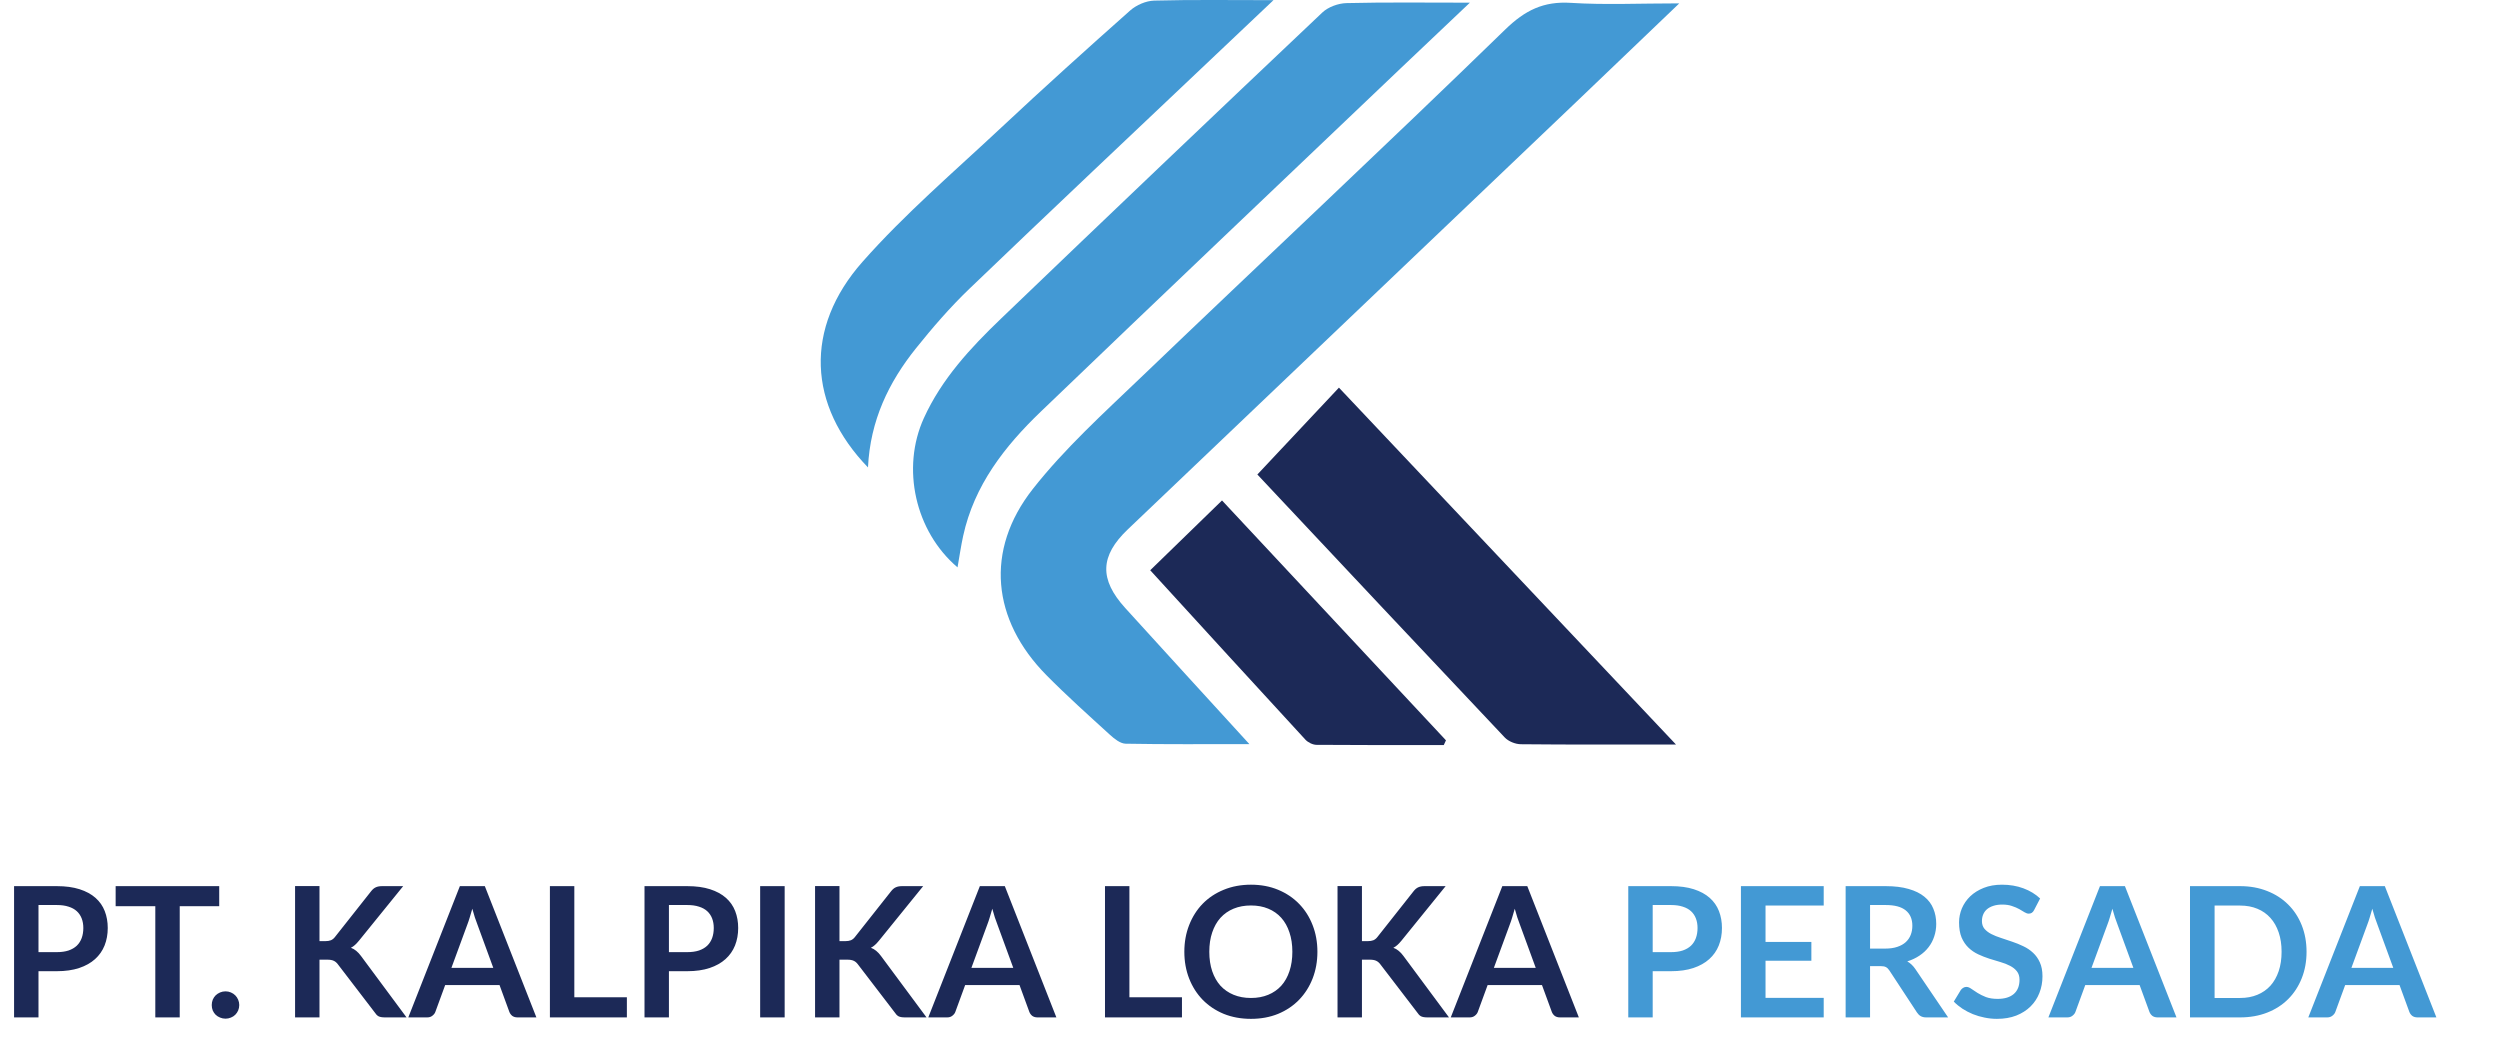
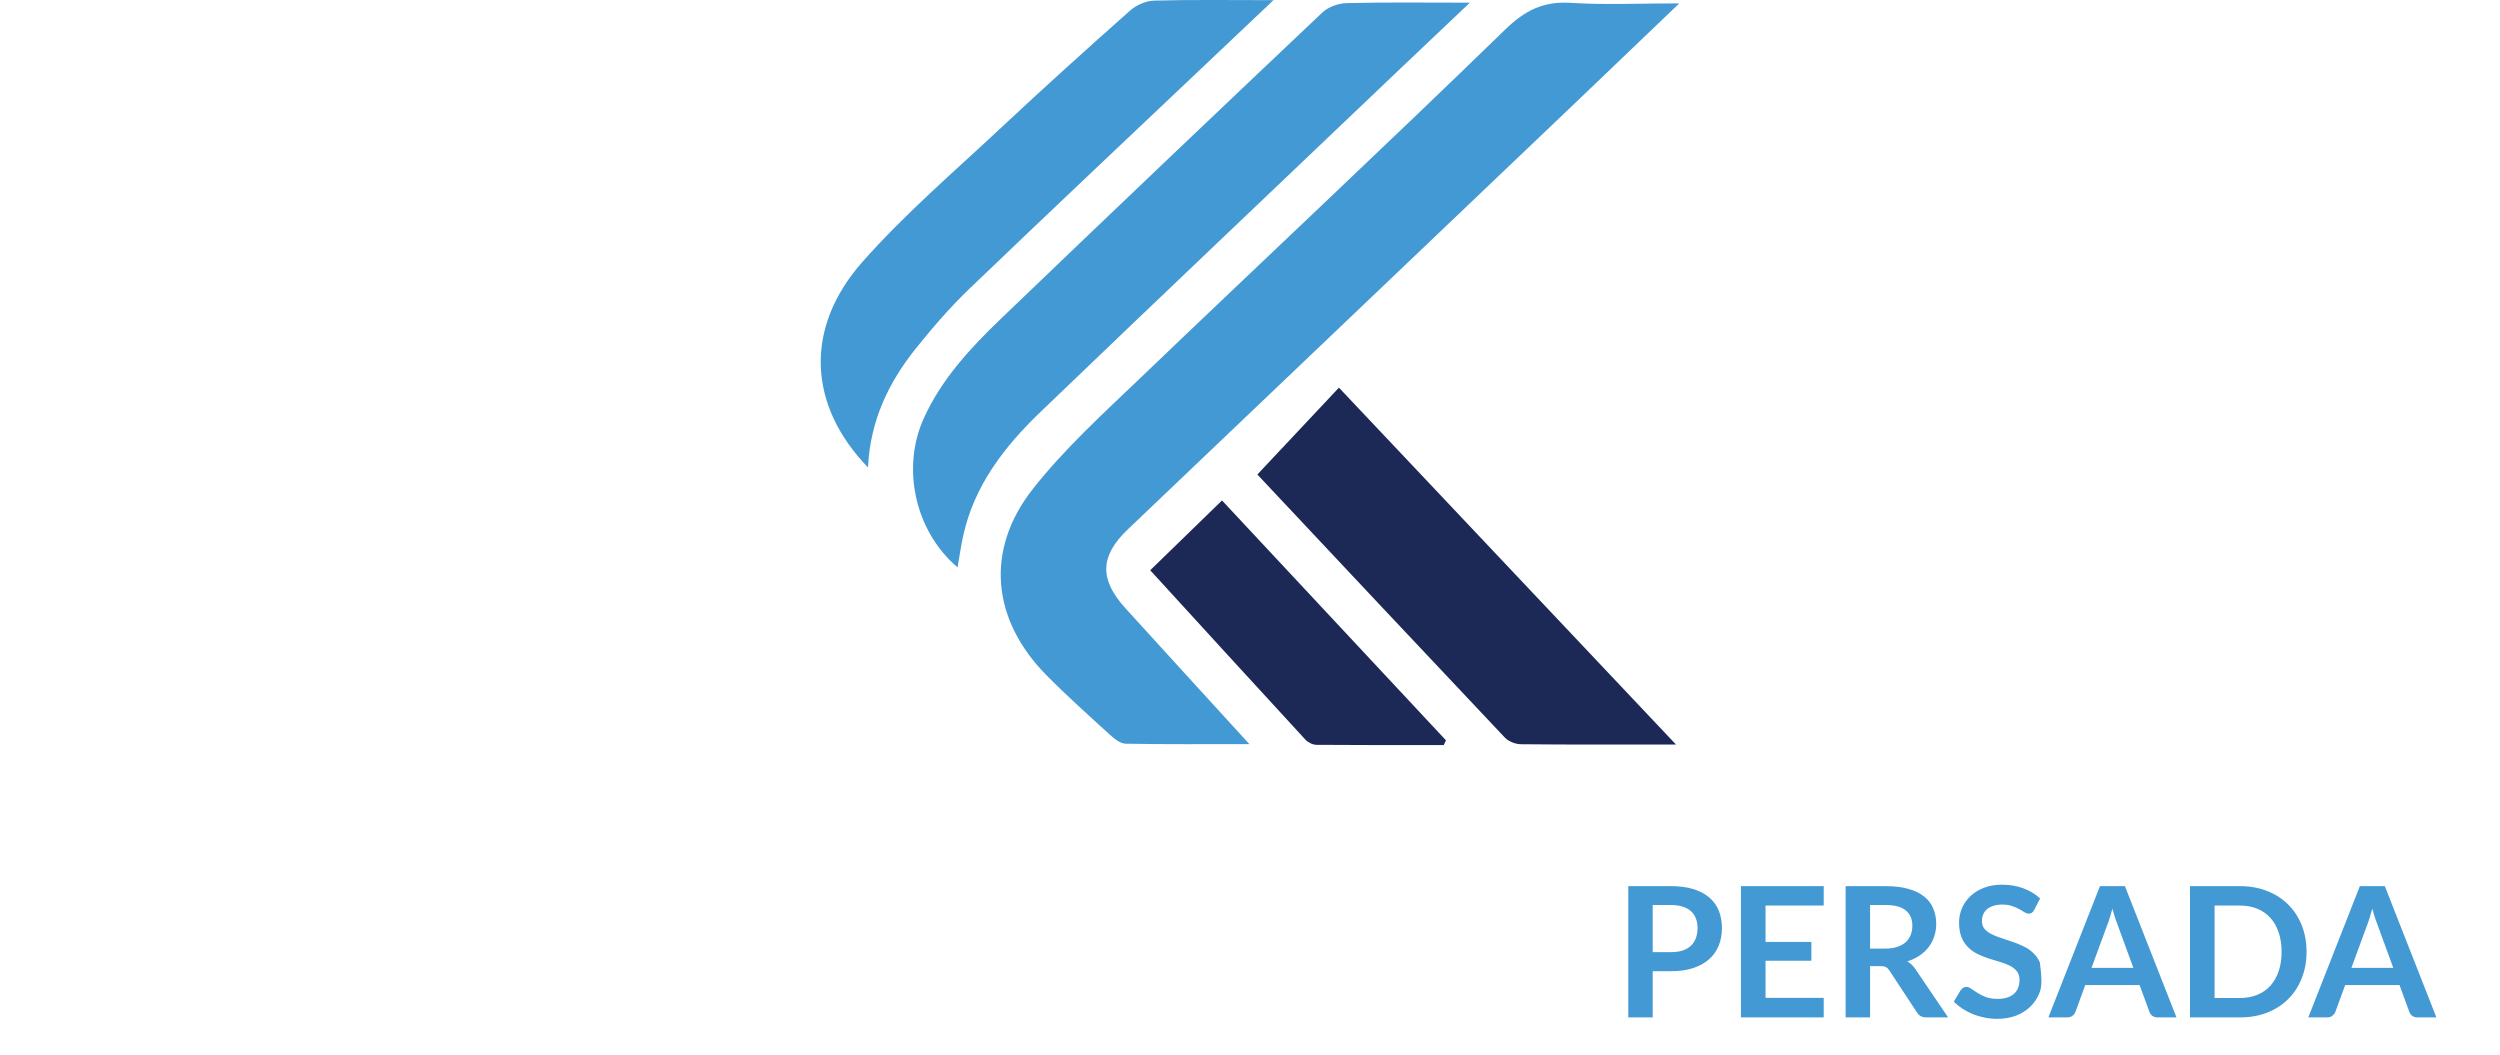
<svg xmlns="http://www.w3.org/2000/svg" width="661" height="279" viewBox="0 0 661 279" fill="none">
  <g clip-path="url(#clip0_6356_10436)">
    <path d="M253.176 150.015C241.955 140.488 238.242 123.765 244.283 110.52C249.004 100.167 256.595 91.986 264.641 84.27C292.864 57.184 321.198 30.204 349.611 3.318C351.171 1.842 353.833 0.876 356.011 0.821C366.409 0.566 376.817 0.706 388.636 0.706C381.867 7.126 376.119 12.555 370.392 18.009C338.634 48.273 306.812 78.471 275.168 108.854C265.633 118.011 257.577 128.308 254.656 141.714C254.068 144.411 253.679 147.153 253.171 150.01L253.176 150.015Z" fill="#4399D4" />
    <path d="M229.5 123.594C213.624 107.186 212.582 86.731 228.034 69.237C239.255 56.538 252.255 45.414 264.662 33.795C275.888 23.282 287.313 12.985 298.813 2.777C300.453 1.326 303 0.22 305.158 0.16C315.232 -0.11 325.317 0.04 336.707 0.04C331.014 5.429 326.209 9.972 321.409 14.526C299.675 35.126 277.872 55.652 256.268 76.388C251.208 81.242 246.578 86.606 242.181 92.09C234.983 101.072 230.088 111.144 229.495 123.594H229.5Z" fill="#4399D4" />
    <path d="M443.131 196.854C428.526 196.854 415.307 196.909 402.092 196.774C400.651 196.759 398.827 196.018 397.845 194.978C375.822 171.68 353.895 148.297 332.445 125.46C339.678 117.759 346.687 110.298 354.014 102.492C383.644 133.866 412.919 164.86 443.131 196.854Z" fill="#1C2957" />
    <path d="M381.74 196.995C370.519 196.995 359.298 197.03 348.078 196.935C347.081 196.925 345.829 196.304 345.137 195.553C331.623 180.882 318.179 166.151 304.117 150.774C310.423 144.645 316.559 138.68 323.099 132.32C343.093 153.737 362.703 174.743 382.313 195.744C382.118 196.159 381.929 196.579 381.735 196.995H381.74Z" fill="#1C2957" />
    <path d="M330.324 196.74C318.425 196.74 308.017 196.83 297.619 196.635C296.223 196.61 294.653 195.359 293.501 194.308C287.819 189.124 282.081 183.991 276.678 178.521C262.272 163.945 260.338 145.486 273.084 129.279C281.523 118.546 291.822 109.224 301.726 99.731C333.748 69.048 366.149 38.76 397.942 7.841C403.245 2.682 408.116 0.301 415.338 0.756C424.386 1.326 433.493 0.891 444.001 0.891C434.29 10.183 425.617 18.515 416.914 26.811C377.34 64.535 337.751 102.248 298.182 139.977C290.825 146.992 290.62 153.167 297.519 160.768C308.067 172.392 318.669 183.966 330.324 196.73V196.74Z" fill="#4399D4" />
  </g>
-   <path d="M10.176 256.784V269H3.72V234.296H15.024C17.344 234.296 19.352 234.568 21.048 235.112C22.744 235.656 24.144 236.416 25.248 237.392C26.352 238.368 27.168 239.536 27.696 240.896C28.224 242.256 28.488 243.744 28.488 245.36C28.488 247.04 28.208 248.584 27.648 249.992C27.088 251.384 26.248 252.584 25.128 253.592C24.008 254.6 22.608 255.384 20.928 255.944C19.248 256.504 17.28 256.784 15.024 256.784H10.176ZM10.176 251.744H15.024C16.208 251.744 17.24 251.6 18.12 251.312C19 251.008 19.728 250.584 20.304 250.04C20.88 249.48 21.312 248.808 21.6 248.024C21.888 247.224 22.032 246.336 22.032 245.36C22.032 244.432 21.888 243.592 21.6 242.84C21.312 242.088 20.88 241.448 20.304 240.92C19.728 240.392 19 239.992 18.12 239.72C17.24 239.432 16.208 239.288 15.024 239.288H10.176V251.744ZM57.96 234.296V239.6H47.52V269H41.064V239.6H30.576V234.296H57.96ZM55.986 265.736C55.986 265.24 56.074 264.768 56.25 264.32C56.442 263.872 56.698 263.488 57.018 263.168C57.354 262.848 57.746 262.592 58.194 262.4C58.642 262.208 59.122 262.112 59.634 262.112C60.13 262.112 60.602 262.208 61.05 262.4C61.498 262.592 61.882 262.848 62.202 263.168C62.522 263.488 62.778 263.872 62.97 264.32C63.162 264.768 63.258 265.24 63.258 265.736C63.258 266.248 63.162 266.728 62.97 267.176C62.778 267.608 62.522 267.984 62.202 268.304C61.882 268.624 61.498 268.872 61.05 269.048C60.602 269.24 60.13 269.336 59.634 269.336C59.122 269.336 58.642 269.24 58.194 269.048C57.746 268.872 57.354 268.624 57.018 268.304C56.698 267.984 56.442 267.608 56.25 267.176C56.074 266.728 55.986 266.248 55.986 265.736ZM84.473 248.84H85.985C86.593 248.84 87.097 248.76 87.497 248.6C87.897 248.424 88.241 248.152 88.529 247.784L98.105 235.664C98.505 235.152 98.921 234.8 99.353 234.608C99.801 234.4 100.361 234.296 101.033 234.296H106.601L94.913 248.72C94.545 249.168 94.193 249.544 93.857 249.848C93.521 250.152 93.161 250.4 92.777 250.592C93.305 250.784 93.777 251.056 94.193 251.408C94.625 251.76 95.041 252.208 95.441 252.752L107.489 269H101.777C101.009 269 100.433 268.896 100.049 268.688C99.681 268.464 99.369 268.144 99.113 267.728L89.297 254.912C88.977 254.496 88.617 254.2 88.217 254.024C87.817 253.832 87.249 253.736 86.513 253.736H84.473V269H78.017V234.272H84.473V248.84ZM141.821 269H136.829C136.269 269 135.805 268.864 135.437 268.592C135.085 268.304 134.829 267.952 134.669 267.536L132.077 260.456H117.701L115.109 267.536C114.981 267.904 114.725 268.24 114.341 268.544C113.973 268.848 113.517 269 112.973 269H107.957L121.589 234.296H128.189L141.821 269ZM119.357 255.896H130.421L126.197 244.352C126.005 243.84 125.789 243.24 125.549 242.552C125.325 241.848 125.101 241.088 124.877 240.272C124.653 241.088 124.429 241.848 124.205 242.552C123.997 243.256 123.789 243.872 123.581 244.4L119.357 255.896ZM151.851 263.672H165.747V269H145.395V234.296H151.851V263.672ZM176.864 256.784V269H170.408V234.296H181.712C184.032 234.296 186.04 234.568 187.736 235.112C189.432 235.656 190.832 236.416 191.936 237.392C193.04 238.368 193.856 239.536 194.384 240.896C194.912 242.256 195.176 243.744 195.176 245.36C195.176 247.04 194.896 248.584 194.336 249.992C193.776 251.384 192.936 252.584 191.816 253.592C190.696 254.6 189.296 255.384 187.616 255.944C185.936 256.504 183.968 256.784 181.712 256.784H176.864ZM176.864 251.744H181.712C182.896 251.744 183.928 251.6 184.808 251.312C185.688 251.008 186.416 250.584 186.992 250.04C187.568 249.48 188 248.808 188.288 248.024C188.576 247.224 188.72 246.336 188.72 245.36C188.72 244.432 188.576 243.592 188.288 242.84C188 242.088 187.568 241.448 186.992 240.92C186.416 240.392 185.688 239.992 184.808 239.72C183.928 239.432 182.896 239.288 181.712 239.288H176.864V251.744ZM207.464 269H200.984V234.296H207.464V269ZM221.957 248.84H223.469C224.077 248.84 224.581 248.76 224.981 248.6C225.381 248.424 225.725 248.152 226.013 247.784L235.589 235.664C235.989 235.152 236.405 234.8 236.837 234.608C237.285 234.4 237.845 234.296 238.517 234.296H244.085L232.397 248.72C232.029 249.168 231.677 249.544 231.341 249.848C231.005 250.152 230.645 250.4 230.261 250.592C230.789 250.784 231.261 251.056 231.677 251.408C232.109 251.76 232.525 252.208 232.925 252.752L244.973 269H239.261C238.493 269 237.917 268.896 237.533 268.688C237.165 268.464 236.853 268.144 236.597 267.728L226.781 254.912C226.461 254.496 226.101 254.2 225.701 254.024C225.301 253.832 224.733 253.736 223.997 253.736H221.957V269H215.501V234.272H221.957V248.84ZM279.305 269H274.313C273.753 269 273.289 268.864 272.921 268.592C272.569 268.304 272.313 267.952 272.153 267.536L269.561 260.456H255.185L252.593 267.536C252.465 267.904 252.209 268.24 251.825 268.544C251.457 268.848 251.001 269 250.457 269H245.441L259.073 234.296H265.673L279.305 269ZM256.841 255.896H267.905L263.681 244.352C263.489 243.84 263.273 243.24 263.033 242.552C262.809 241.848 262.585 241.088 262.361 240.272C262.137 241.088 261.913 241.848 261.689 242.552C261.481 243.256 261.273 243.872 261.065 244.4L256.841 255.896ZM298.616 263.672H312.512V269H292.16V234.296H298.616V263.672ZM348.323 251.648C348.323 254.192 347.899 256.552 347.051 258.728C346.203 260.888 345.011 262.76 343.475 264.344C341.939 265.928 340.091 267.168 337.931 268.064C335.771 268.944 333.379 269.384 330.755 269.384C328.131 269.384 325.731 268.944 323.555 268.064C321.395 267.168 319.539 265.928 317.987 264.344C316.451 262.76 315.259 260.888 314.411 258.728C313.563 256.552 313.139 254.192 313.139 251.648C313.139 249.104 313.563 246.752 314.411 244.592C315.259 242.416 316.451 240.536 317.987 238.952C319.539 237.368 321.395 236.136 323.555 235.256C325.731 234.36 328.131 233.912 330.755 233.912C333.379 233.912 335.771 234.36 337.931 235.256C340.091 236.152 341.939 237.392 343.475 238.976C345.011 240.544 346.203 242.416 347.051 244.592C347.899 246.752 348.323 249.104 348.323 251.648ZM341.699 251.648C341.699 249.744 341.443 248.04 340.931 246.536C340.435 245.016 339.715 243.728 338.771 242.672C337.827 241.616 336.675 240.808 335.315 240.248C333.971 239.688 332.451 239.408 330.755 239.408C329.059 239.408 327.531 239.688 326.171 240.248C324.811 240.808 323.651 241.616 322.691 242.672C321.747 243.728 321.019 245.016 320.507 246.536C319.995 248.04 319.739 249.744 319.739 251.648C319.739 253.552 319.995 255.264 320.507 256.784C321.019 258.288 321.747 259.568 322.691 260.624C323.651 261.664 324.811 262.464 326.171 263.024C327.531 263.584 329.059 263.864 330.755 263.864C332.451 263.864 333.971 263.584 335.315 263.024C336.675 262.464 337.827 261.664 338.771 260.624C339.715 259.568 340.435 258.288 340.931 256.784C341.443 255.264 341.699 253.552 341.699 251.648ZM360.098 248.84H361.61C362.218 248.84 362.722 248.76 363.122 248.6C363.522 248.424 363.866 248.152 364.154 247.784L373.73 235.664C374.13 235.152 374.546 234.8 374.978 234.608C375.426 234.4 375.986 234.296 376.658 234.296H382.226L370.538 248.72C370.17 249.168 369.818 249.544 369.482 249.848C369.146 250.152 368.786 250.4 368.402 250.592C368.93 250.784 369.402 251.056 369.818 251.408C370.25 251.76 370.666 252.208 371.066 252.752L383.114 269H377.402C376.634 269 376.058 268.896 375.674 268.688C375.306 268.464 374.994 268.144 374.738 267.728L364.922 254.912C364.602 254.496 364.242 254.2 363.842 254.024C363.442 253.832 362.874 253.736 362.138 253.736H360.098V269H353.642V234.272H360.098V248.84ZM417.446 269H412.454C411.894 269 411.43 268.864 411.062 268.592C410.71 268.304 410.454 267.952 410.294 267.536L407.702 260.456H393.326L390.734 267.536C390.606 267.904 390.35 268.24 389.966 268.544C389.598 268.848 389.142 269 388.598 269H383.582L397.214 234.296H403.814L417.446 269ZM394.982 255.896H406.046L401.822 244.352C401.63 243.84 401.414 243.24 401.174 242.552C400.95 241.848 400.726 241.088 400.502 240.272C400.278 241.088 400.054 241.848 399.83 242.552C399.622 243.256 399.414 243.872 399.206 244.4L394.982 255.896Z" fill="#1C2957" />
-   <path d="M436.973 256.784V269H430.517V234.296H441.821C444.141 234.296 446.149 234.568 447.845 235.112C449.541 235.656 450.941 236.416 452.045 237.392C453.149 238.368 453.965 239.536 454.493 240.896C455.021 242.256 455.285 243.744 455.285 245.36C455.285 247.04 455.005 248.584 454.445 249.992C453.885 251.384 453.045 252.584 451.925 253.592C450.805 254.6 449.405 255.384 447.725 255.944C446.045 256.504 444.077 256.784 441.821 256.784H436.973ZM436.973 251.744H441.821C443.005 251.744 444.037 251.6 444.917 251.312C445.797 251.008 446.525 250.584 447.101 250.04C447.677 249.48 448.109 248.808 448.397 248.024C448.685 247.224 448.829 246.336 448.829 245.36C448.829 244.432 448.685 243.592 448.397 242.84C448.109 242.088 447.677 241.448 447.101 240.92C446.525 240.392 445.797 239.992 444.917 239.72C444.037 239.432 443.005 239.288 441.821 239.288H436.973V251.744ZM482.189 234.296V239.432H466.805V249.056H478.925V254.024H466.805V263.84H482.189V269H460.301V234.296H482.189ZM494.442 255.44V269H487.986V234.296H498.57C500.938 234.296 502.962 234.544 504.642 235.04C506.338 235.52 507.722 236.2 508.794 237.08C509.882 237.96 510.674 239.016 511.17 240.248C511.682 241.464 511.938 242.808 511.938 244.28C511.938 245.448 511.762 246.552 511.41 247.592C511.074 248.632 510.578 249.576 509.922 250.424C509.282 251.272 508.482 252.016 507.522 252.656C506.578 253.296 505.498 253.808 504.282 254.192C505.098 254.656 505.802 255.32 506.394 256.184L515.082 269H509.274C508.714 269 508.234 268.888 507.834 268.664C507.45 268.44 507.122 268.12 506.85 267.704L499.554 256.592C499.282 256.176 498.978 255.88 498.642 255.704C498.322 255.528 497.842 255.44 497.202 255.44H494.442ZM494.442 250.808H498.474C499.69 250.808 500.746 250.656 501.642 250.352C502.554 250.048 503.298 249.632 503.874 249.104C504.466 248.56 504.906 247.92 505.194 247.184C505.482 246.448 505.626 245.64 505.626 244.76C505.626 243 505.042 241.648 503.874 240.704C502.722 239.76 500.954 239.288 498.57 239.288H494.442V250.808ZM537.823 240.608C537.647 240.96 537.439 241.208 537.199 241.352C536.975 241.496 536.703 241.568 536.383 241.568C536.063 241.568 535.703 241.448 535.303 241.208C534.903 240.952 534.431 240.672 533.887 240.368C533.343 240.064 532.703 239.792 531.967 239.552C531.247 239.296 530.391 239.168 529.399 239.168C528.503 239.168 527.719 239.28 527.047 239.504C526.391 239.712 525.831 240.008 525.367 240.392C524.919 240.776 524.583 241.24 524.359 241.784C524.135 242.312 524.023 242.896 524.023 243.536C524.023 244.352 524.247 245.032 524.695 245.576C525.159 246.12 525.767 246.584 526.519 246.968C527.271 247.352 528.127 247.696 529.087 248C530.047 248.304 531.023 248.632 532.015 248.984C533.023 249.32 534.007 249.72 534.967 250.184C535.927 250.632 536.783 251.208 537.535 251.912C538.287 252.6 538.887 253.448 539.335 254.456C539.799 255.464 540.031 256.688 540.031 258.128C540.031 259.696 539.759 261.168 539.215 262.544C538.687 263.904 537.903 265.096 536.863 266.12C535.839 267.128 534.583 267.928 533.095 268.52C531.607 269.096 529.903 269.384 527.983 269.384C526.879 269.384 525.791 269.272 524.719 269.048C523.647 268.84 522.615 268.536 521.623 268.136C520.647 267.736 519.727 267.256 518.863 266.696C518.015 266.136 517.255 265.512 516.583 264.824L518.455 261.728C518.631 261.504 518.839 261.32 519.079 261.176C519.335 261.016 519.615 260.936 519.919 260.936C520.319 260.936 520.751 261.104 521.215 261.44C521.679 261.76 522.223 262.12 522.847 262.52C523.487 262.92 524.231 263.288 525.079 263.624C525.943 263.944 526.975 264.104 528.175 264.104C530.015 264.104 531.439 263.672 532.447 262.808C533.455 261.928 533.959 260.672 533.959 259.04C533.959 258.128 533.727 257.384 533.263 256.808C532.815 256.232 532.215 255.752 531.463 255.368C530.711 254.968 529.855 254.632 528.895 254.36C527.935 254.088 526.959 253.792 525.967 253.472C524.975 253.152 523.999 252.768 523.039 252.32C522.079 251.872 521.223 251.288 520.471 250.568C519.719 249.848 519.111 248.952 518.647 247.88C518.199 246.792 517.975 245.456 517.975 243.872C517.975 242.608 518.223 241.376 518.719 240.176C519.231 238.976 519.967 237.912 520.927 236.984C521.903 236.056 523.095 235.312 524.503 234.752C525.911 234.192 527.519 233.912 529.327 233.912C531.375 233.912 533.263 234.232 534.991 234.872C536.719 235.512 538.191 236.408 539.407 237.56L537.823 240.608ZM575.461 269H570.469C569.909 269 569.445 268.864 569.077 268.592C568.725 268.304 568.469 267.952 568.309 267.536L565.717 260.456H551.341L548.749 267.536C548.621 267.904 548.365 268.24 547.981 268.544C547.613 268.848 547.157 269 546.613 269H541.597L555.229 234.296H561.829L575.461 269ZM552.997 255.896H564.061L559.837 244.352C559.645 243.84 559.429 243.24 559.189 242.552C558.965 241.848 558.741 241.088 558.517 240.272C558.293 241.088 558.069 241.848 557.845 242.552C557.637 243.256 557.429 243.872 557.221 244.4L552.997 255.896ZM609.851 251.648C609.851 254.192 609.427 256.528 608.579 258.656C607.731 260.784 606.539 262.616 605.003 264.152C603.467 265.688 601.619 266.88 599.459 267.728C597.299 268.576 594.907 269 592.283 269H579.035V234.296H592.283C594.907 234.296 597.299 234.728 599.459 235.592C601.619 236.44 603.467 237.632 605.003 239.168C606.539 240.688 607.731 242.512 608.579 244.64C609.427 246.768 609.851 249.104 609.851 251.648ZM603.251 251.648C603.251 249.744 602.995 248.04 602.483 246.536C601.971 245.016 601.243 243.736 600.299 242.696C599.355 241.64 598.203 240.832 596.843 240.272C595.499 239.712 593.979 239.432 592.283 239.432H585.539V263.864H592.283C593.979 263.864 595.499 263.584 596.843 263.024C598.203 262.464 599.355 261.664 600.299 260.624C601.243 259.568 601.971 258.288 602.483 256.784C602.995 255.264 603.251 253.552 603.251 251.648ZM644.18 269H639.188C638.628 269 638.164 268.864 637.796 268.592C637.444 268.304 637.188 267.952 637.028 267.536L634.436 260.456H620.06L617.468 267.536C617.34 267.904 617.084 268.24 616.7 268.544C616.332 268.848 615.876 269 615.332 269H610.316L623.948 234.296H630.548L644.18 269ZM621.716 255.896H632.78L628.556 244.352C628.364 243.84 628.148 243.24 627.908 242.552C627.684 241.848 627.46 241.088 627.236 240.272C627.012 241.088 626.788 241.848 626.564 242.552C626.356 243.256 626.148 243.872 625.94 244.4L621.716 255.896Z" fill="#4399D4" />
+   <path d="M436.973 256.784V269H430.517V234.296H441.821C444.141 234.296 446.149 234.568 447.845 235.112C449.541 235.656 450.941 236.416 452.045 237.392C453.149 238.368 453.965 239.536 454.493 240.896C455.021 242.256 455.285 243.744 455.285 245.36C455.285 247.04 455.005 248.584 454.445 249.992C453.885 251.384 453.045 252.584 451.925 253.592C450.805 254.6 449.405 255.384 447.725 255.944C446.045 256.504 444.077 256.784 441.821 256.784H436.973ZM436.973 251.744H441.821C443.005 251.744 444.037 251.6 444.917 251.312C445.797 251.008 446.525 250.584 447.101 250.04C447.677 249.48 448.109 248.808 448.397 248.024C448.685 247.224 448.829 246.336 448.829 245.36C448.829 244.432 448.685 243.592 448.397 242.84C448.109 242.088 447.677 241.448 447.101 240.92C446.525 240.392 445.797 239.992 444.917 239.72C444.037 239.432 443.005 239.288 441.821 239.288H436.973V251.744ZM482.189 234.296V239.432H466.805V249.056H478.925V254.024H466.805V263.84H482.189V269H460.301V234.296H482.189ZM494.442 255.44V269H487.986V234.296H498.57C500.938 234.296 502.962 234.544 504.642 235.04C506.338 235.52 507.722 236.2 508.794 237.08C509.882 237.96 510.674 239.016 511.17 240.248C511.682 241.464 511.938 242.808 511.938 244.28C511.938 245.448 511.762 246.552 511.41 247.592C511.074 248.632 510.578 249.576 509.922 250.424C509.282 251.272 508.482 252.016 507.522 252.656C506.578 253.296 505.498 253.808 504.282 254.192C505.098 254.656 505.802 255.32 506.394 256.184L515.082 269H509.274C508.714 269 508.234 268.888 507.834 268.664C507.45 268.44 507.122 268.12 506.85 267.704L499.554 256.592C499.282 256.176 498.978 255.88 498.642 255.704C498.322 255.528 497.842 255.44 497.202 255.44H494.442ZM494.442 250.808H498.474C499.69 250.808 500.746 250.656 501.642 250.352C502.554 250.048 503.298 249.632 503.874 249.104C504.466 248.56 504.906 247.92 505.194 247.184C505.482 246.448 505.626 245.64 505.626 244.76C505.626 243 505.042 241.648 503.874 240.704C502.722 239.76 500.954 239.288 498.57 239.288H494.442V250.808ZM537.823 240.608C537.647 240.96 537.439 241.208 537.199 241.352C536.975 241.496 536.703 241.568 536.383 241.568C536.063 241.568 535.703 241.448 535.303 241.208C534.903 240.952 534.431 240.672 533.887 240.368C533.343 240.064 532.703 239.792 531.967 239.552C531.247 239.296 530.391 239.168 529.399 239.168C528.503 239.168 527.719 239.28 527.047 239.504C526.391 239.712 525.831 240.008 525.367 240.392C524.919 240.776 524.583 241.24 524.359 241.784C524.135 242.312 524.023 242.896 524.023 243.536C524.023 244.352 524.247 245.032 524.695 245.576C525.159 246.12 525.767 246.584 526.519 246.968C527.271 247.352 528.127 247.696 529.087 248C530.047 248.304 531.023 248.632 532.015 248.984C533.023 249.32 534.007 249.72 534.967 250.184C535.927 250.632 536.783 251.208 537.535 251.912C538.287 252.6 538.887 253.448 539.335 254.456C540.031 259.696 539.759 261.168 539.215 262.544C538.687 263.904 537.903 265.096 536.863 266.12C535.839 267.128 534.583 267.928 533.095 268.52C531.607 269.096 529.903 269.384 527.983 269.384C526.879 269.384 525.791 269.272 524.719 269.048C523.647 268.84 522.615 268.536 521.623 268.136C520.647 267.736 519.727 267.256 518.863 266.696C518.015 266.136 517.255 265.512 516.583 264.824L518.455 261.728C518.631 261.504 518.839 261.32 519.079 261.176C519.335 261.016 519.615 260.936 519.919 260.936C520.319 260.936 520.751 261.104 521.215 261.44C521.679 261.76 522.223 262.12 522.847 262.52C523.487 262.92 524.231 263.288 525.079 263.624C525.943 263.944 526.975 264.104 528.175 264.104C530.015 264.104 531.439 263.672 532.447 262.808C533.455 261.928 533.959 260.672 533.959 259.04C533.959 258.128 533.727 257.384 533.263 256.808C532.815 256.232 532.215 255.752 531.463 255.368C530.711 254.968 529.855 254.632 528.895 254.36C527.935 254.088 526.959 253.792 525.967 253.472C524.975 253.152 523.999 252.768 523.039 252.32C522.079 251.872 521.223 251.288 520.471 250.568C519.719 249.848 519.111 248.952 518.647 247.88C518.199 246.792 517.975 245.456 517.975 243.872C517.975 242.608 518.223 241.376 518.719 240.176C519.231 238.976 519.967 237.912 520.927 236.984C521.903 236.056 523.095 235.312 524.503 234.752C525.911 234.192 527.519 233.912 529.327 233.912C531.375 233.912 533.263 234.232 534.991 234.872C536.719 235.512 538.191 236.408 539.407 237.56L537.823 240.608ZM575.461 269H570.469C569.909 269 569.445 268.864 569.077 268.592C568.725 268.304 568.469 267.952 568.309 267.536L565.717 260.456H551.341L548.749 267.536C548.621 267.904 548.365 268.24 547.981 268.544C547.613 268.848 547.157 269 546.613 269H541.597L555.229 234.296H561.829L575.461 269ZM552.997 255.896H564.061L559.837 244.352C559.645 243.84 559.429 243.24 559.189 242.552C558.965 241.848 558.741 241.088 558.517 240.272C558.293 241.088 558.069 241.848 557.845 242.552C557.637 243.256 557.429 243.872 557.221 244.4L552.997 255.896ZM609.851 251.648C609.851 254.192 609.427 256.528 608.579 258.656C607.731 260.784 606.539 262.616 605.003 264.152C603.467 265.688 601.619 266.88 599.459 267.728C597.299 268.576 594.907 269 592.283 269H579.035V234.296H592.283C594.907 234.296 597.299 234.728 599.459 235.592C601.619 236.44 603.467 237.632 605.003 239.168C606.539 240.688 607.731 242.512 608.579 244.64C609.427 246.768 609.851 249.104 609.851 251.648ZM603.251 251.648C603.251 249.744 602.995 248.04 602.483 246.536C601.971 245.016 601.243 243.736 600.299 242.696C599.355 241.64 598.203 240.832 596.843 240.272C595.499 239.712 593.979 239.432 592.283 239.432H585.539V263.864H592.283C593.979 263.864 595.499 263.584 596.843 263.024C598.203 262.464 599.355 261.664 600.299 260.624C601.243 259.568 601.971 258.288 602.483 256.784C602.995 255.264 603.251 253.552 603.251 251.648ZM644.18 269H639.188C638.628 269 638.164 268.864 637.796 268.592C637.444 268.304 637.188 267.952 637.028 267.536L634.436 260.456H620.06L617.468 267.536C617.34 267.904 617.084 268.24 616.7 268.544C616.332 268.848 615.876 269 615.332 269H610.316L623.948 234.296H630.548L644.18 269ZM621.716 255.896H632.78L628.556 244.352C628.364 243.84 628.148 243.24 627.908 242.552C627.684 241.848 627.46 241.088 627.236 240.272C627.012 241.088 626.788 241.848 626.564 242.552C626.356 243.256 626.148 243.872 625.94 244.4L621.716 255.896Z" fill="#4399D4" />
  <defs>
    <clipPath id="clip0_6356_10436">
      <rect width="227" height="197" fill="white" transform="translate(217)" />
    </clipPath>
  </defs>
</svg>